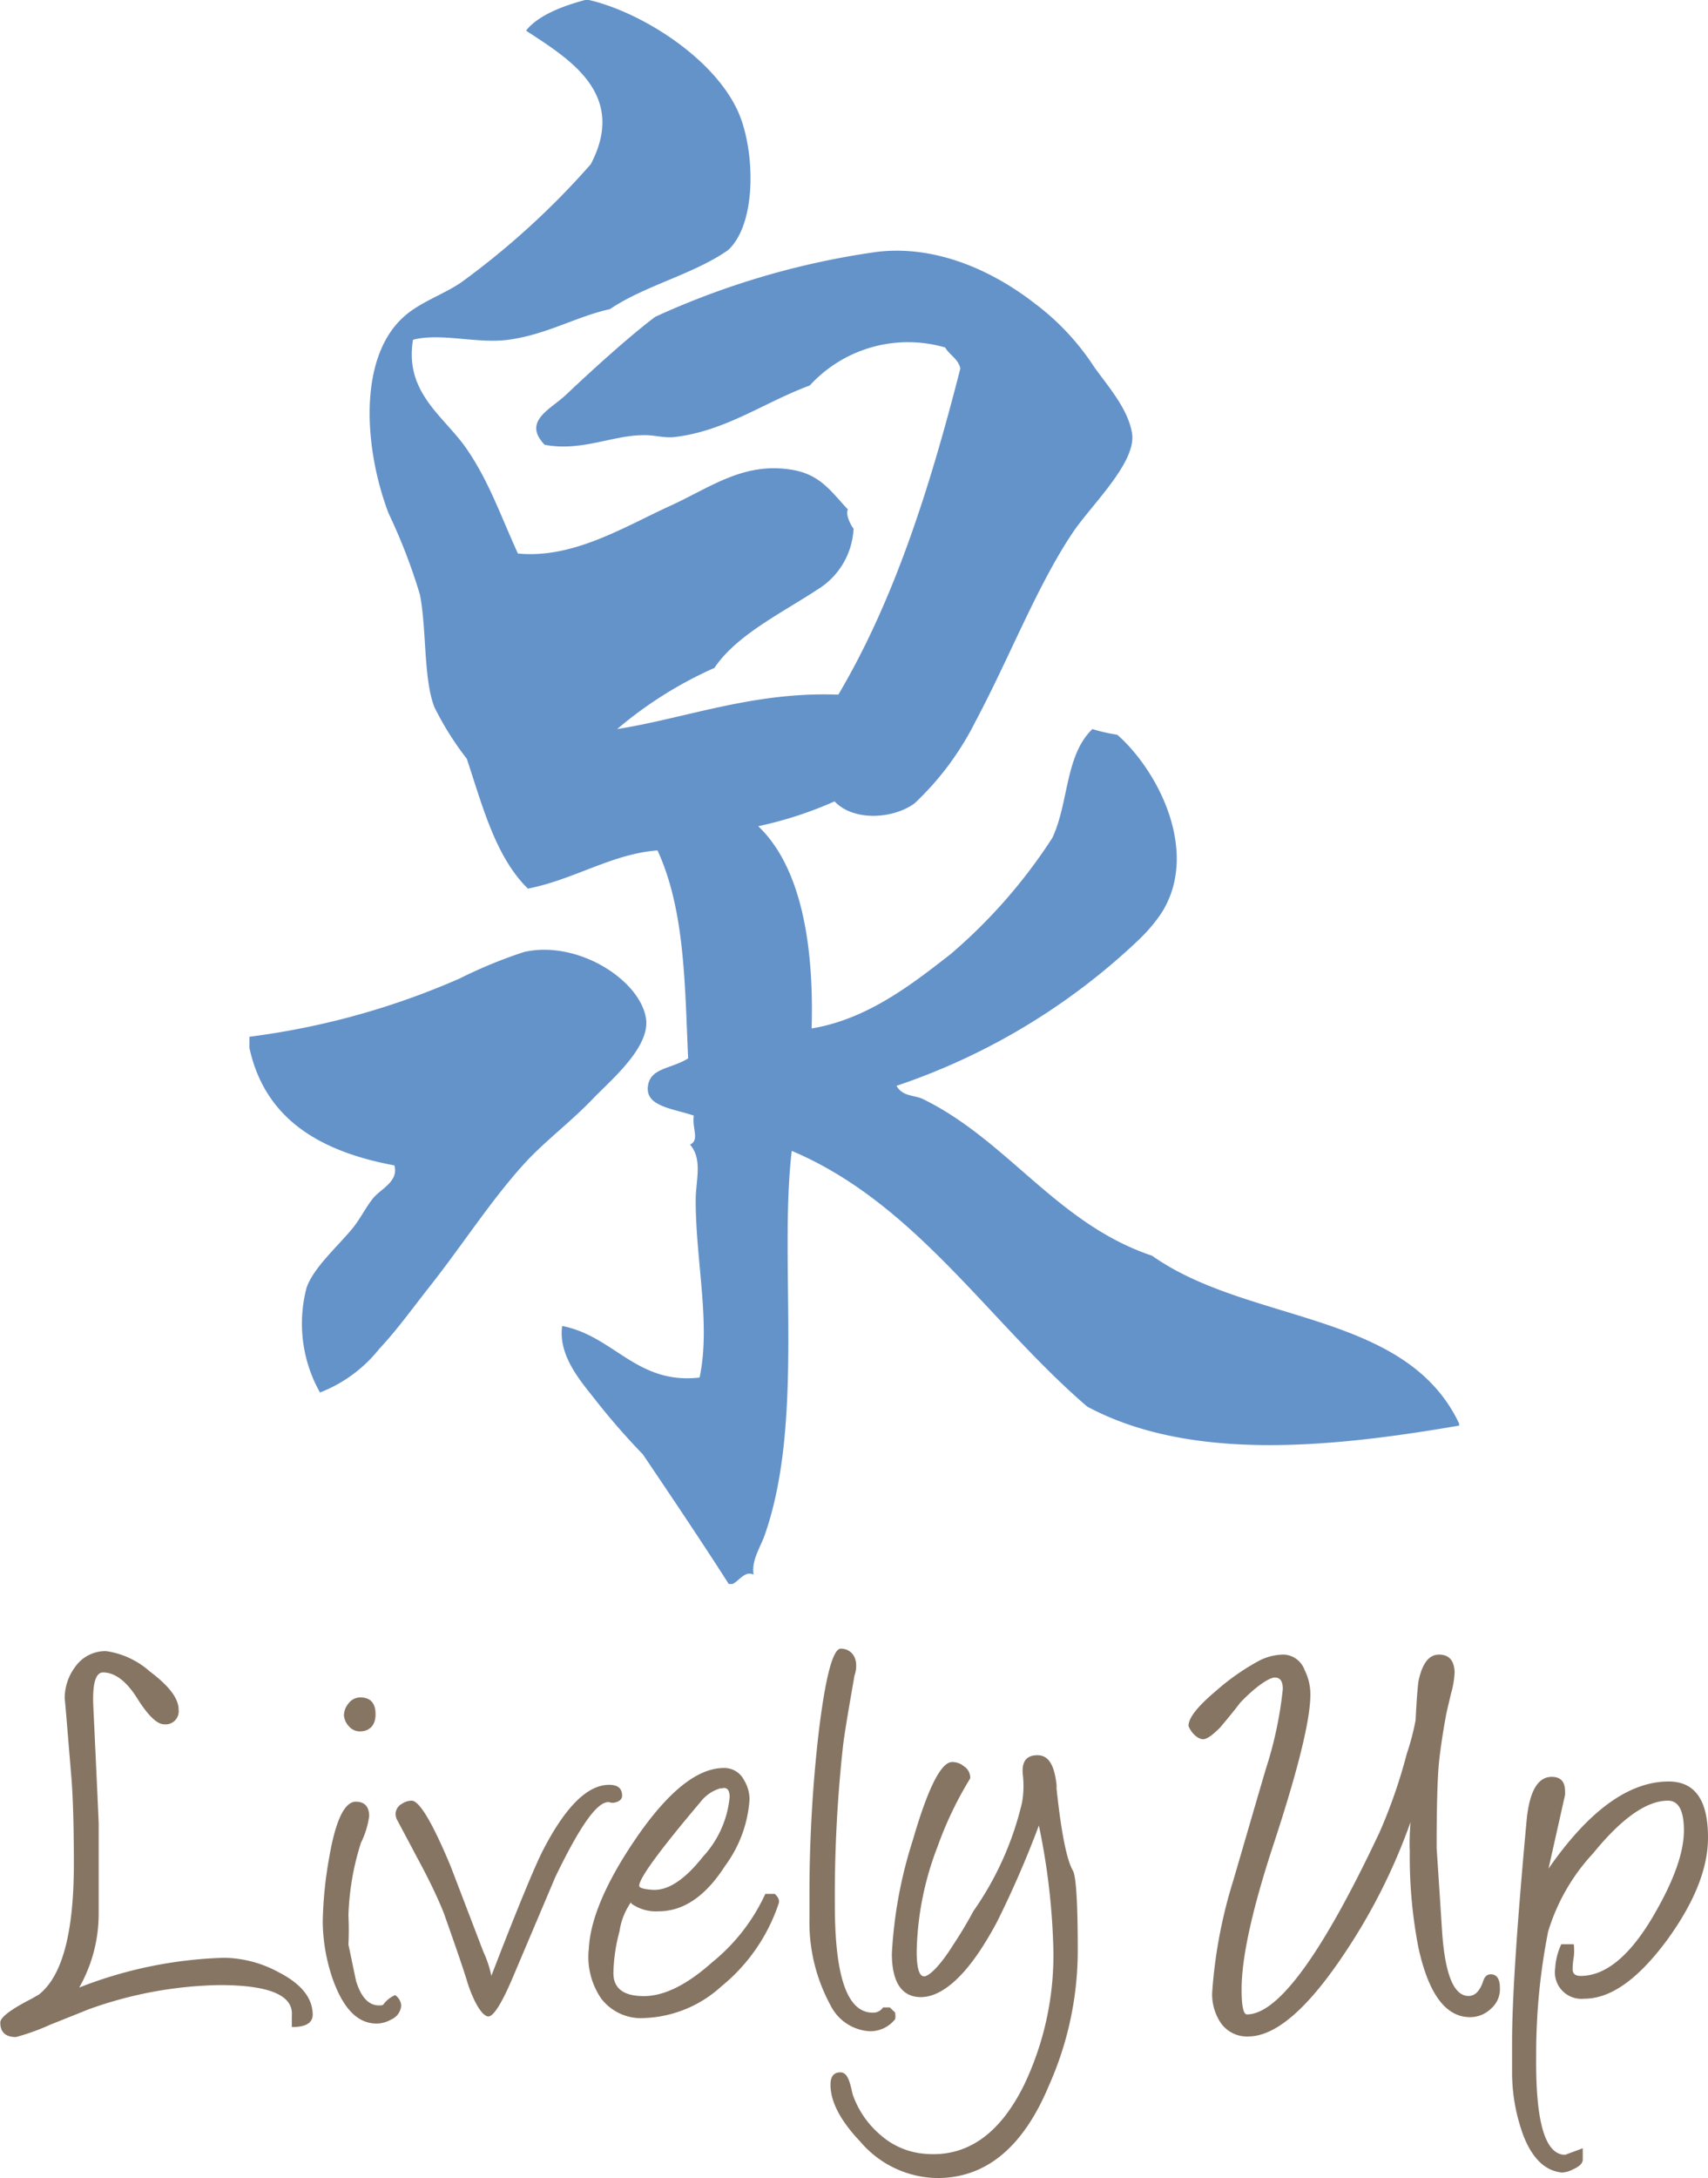
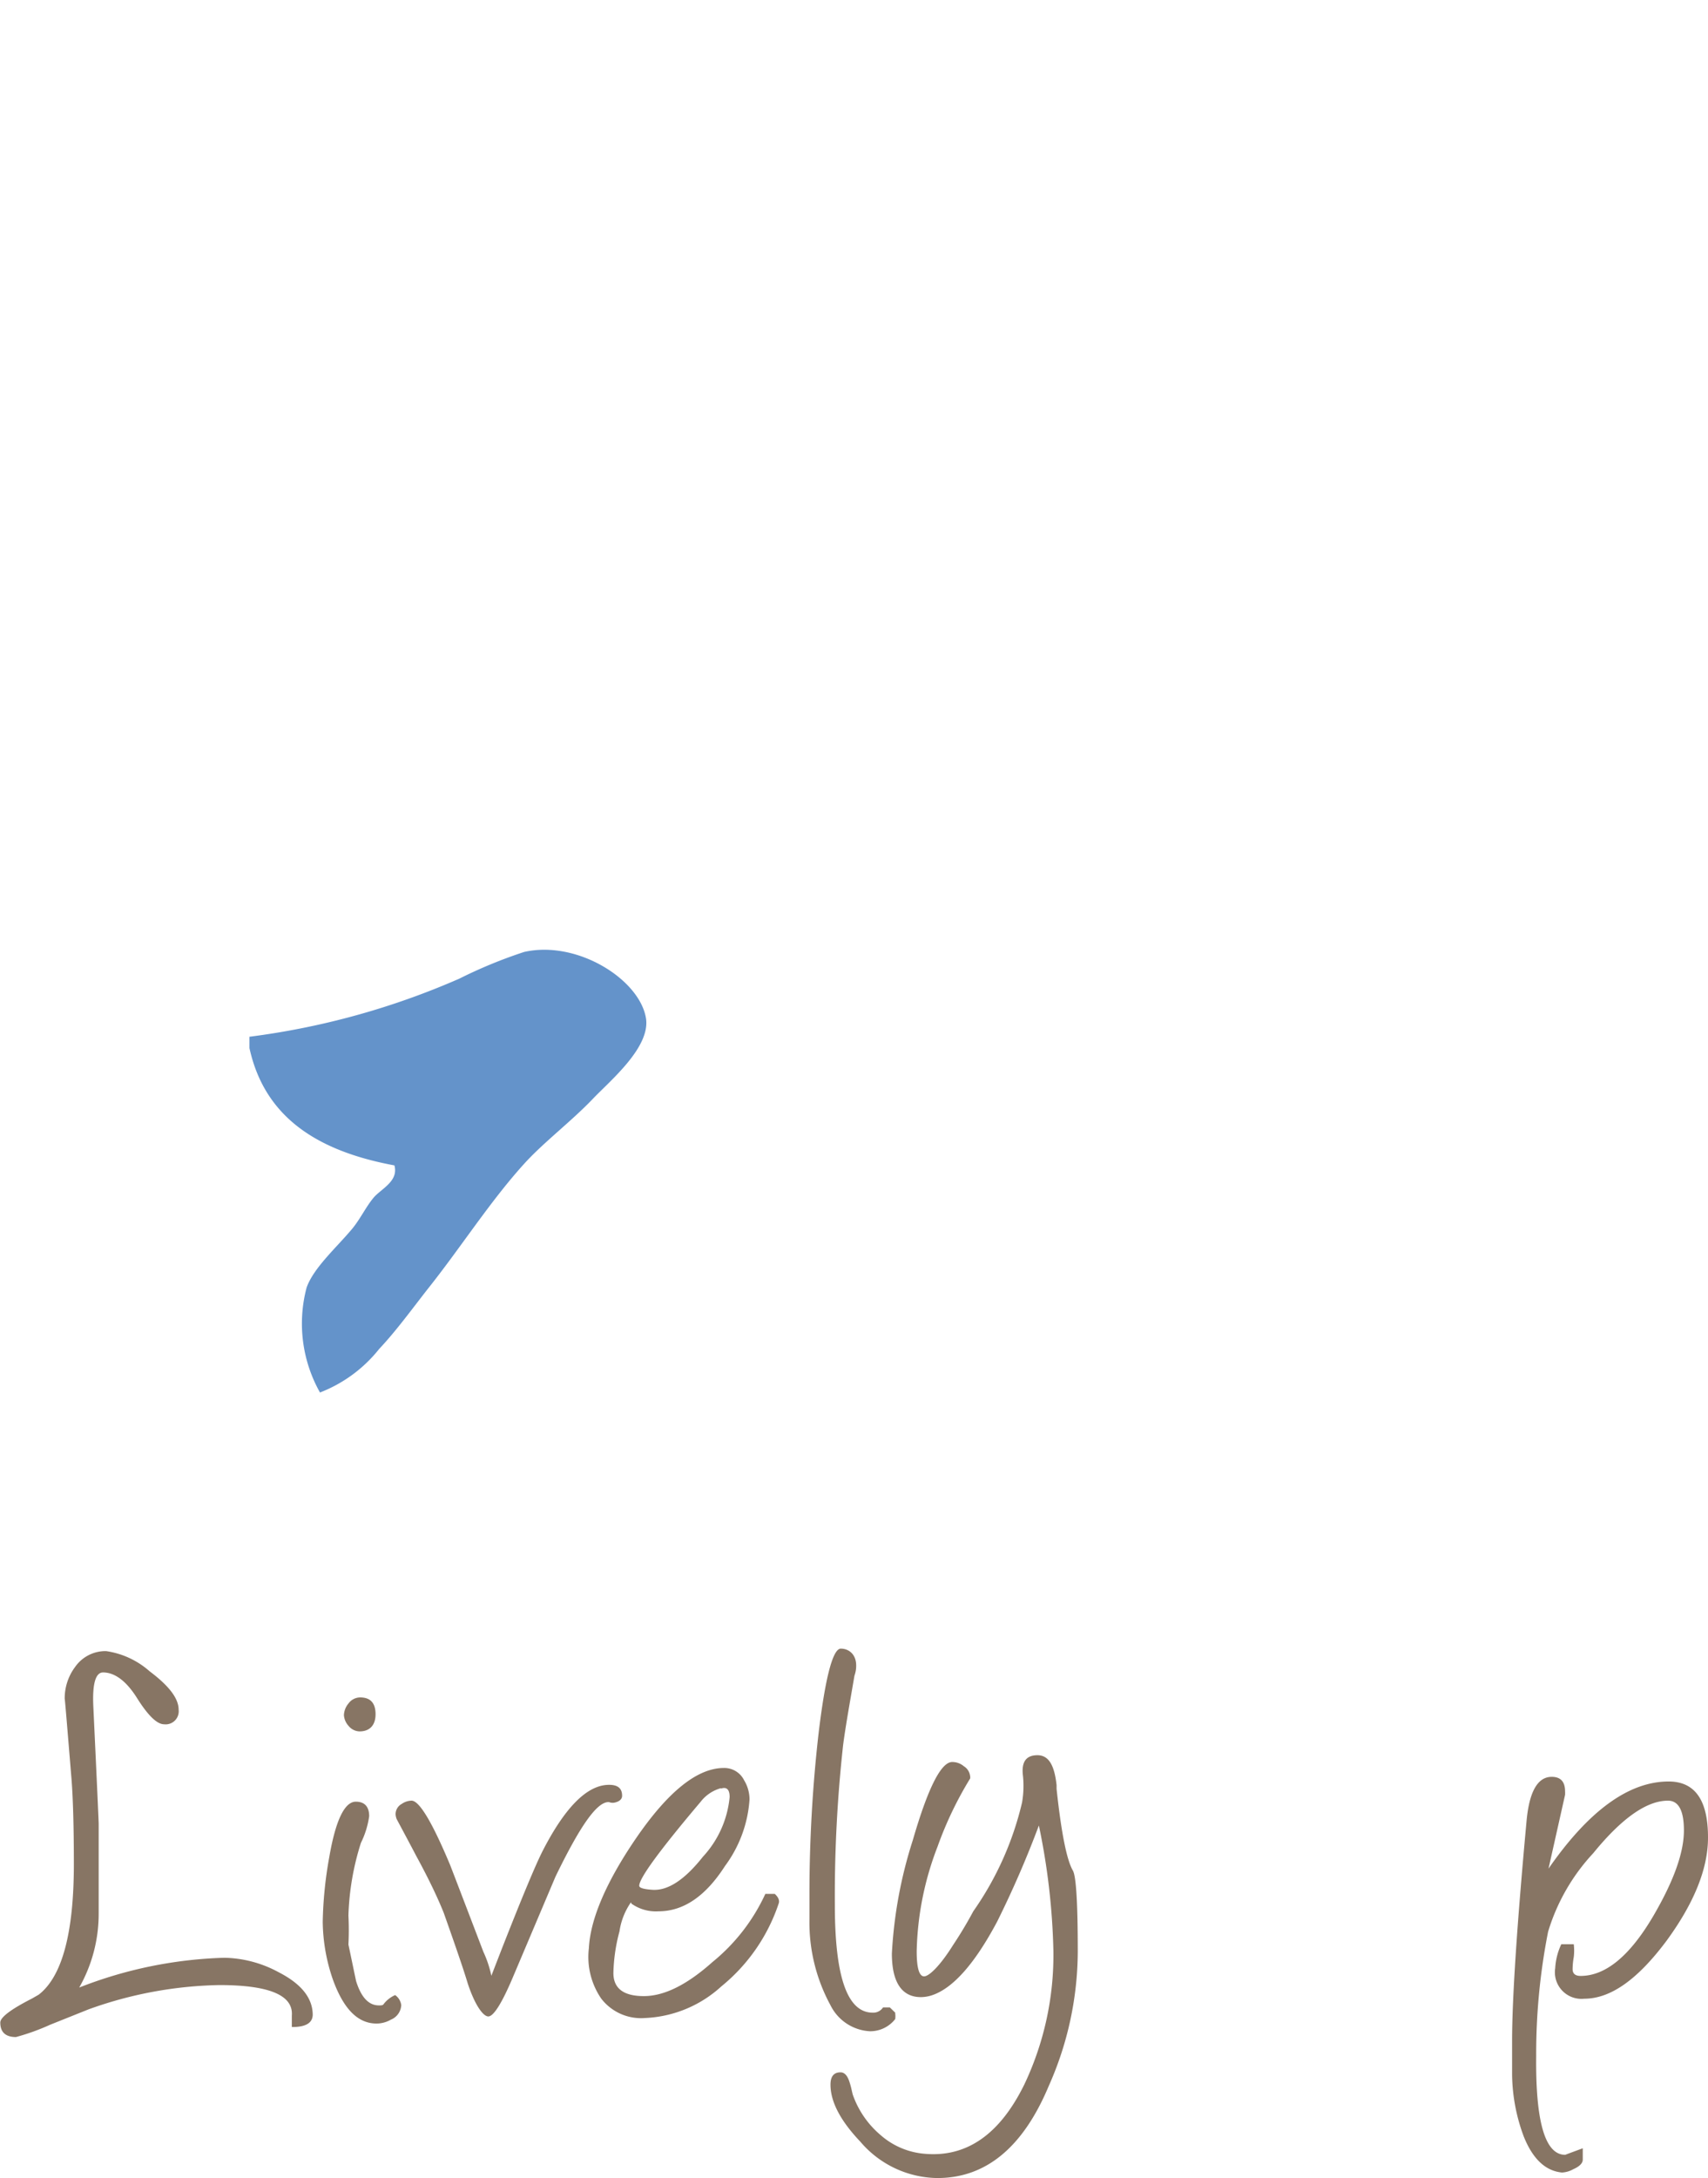
<svg xmlns="http://www.w3.org/2000/svg" id="Laag_1" data-name="Laag 1" viewBox="0 0 117.7 150">
  <defs>
    <style>.cls-1{fill:#6493ca;fill-rule:evenodd;}.cls-2{fill:#877564;}</style>
  </defs>
-   <path class="cls-1" d="M97.54,57.82h.26c3.72.85,9.14,4.28,10.52,8.29.94,2.73.94,7.2-.92,8.93-2.39,1.68-5.72,2.43-8.15,4.07-2.35.52-4.34,1.75-7,2.11-2.17.29-4.64-.5-6.57,0-.6,3.66,2.13,5.25,3.68,7.49s2.35,4.61,3.55,7.23c3.81.37,7.31-1.83,10.51-3.29,2.76-1.26,5-3,8.29-2.49,2,.3,2.74,1.46,3.94,2.75-.17.3.14,1,.39,1.32a5.21,5.21,0,0,1-2.5,4.2c-2.45,1.61-5.58,3.13-7.09,5.39a27.66,27.66,0,0,0-6.7,4.21c4.79-.76,9.39-2.59,15.24-2.37,3.82-6.45,6.27-14.09,8.41-22.47-.16-.67-.75-.92-1.05-1.44a9.18,9.18,0,0,0-9.33,2.62c-3.11,1.14-5.79,3.14-9.33,3.55-.73.08-1.38-.15-2.11-.13-2.16,0-4.31,1.15-6.83.66-1.55-1.62.4-2.43,1.45-3.42,1.85-1.75,4.41-4.07,6.17-5.39a55,55,0,0,1,15.25-4.47c4.09-.5,8,1.29,10.91,3.55a17.16,17.16,0,0,1,4.07,4.34c.91,1.3,2.35,2.87,2.63,4.6.32,2-2.8,4.93-4.08,6.83-2.48,3.7-4.34,8.57-6.7,13a20.06,20.06,0,0,1-4.2,5.65c-1.42,1.06-4.18,1.29-5.52-.13a26.39,26.39,0,0,1-5.26,1.71c3.07,2.92,3.84,8.51,3.68,13.93,3.83-.64,6.86-3,9.59-5.13a36.71,36.71,0,0,0,7-8c1.14-2.43.87-5.68,2.76-7.49a11.62,11.62,0,0,0,1.71.39c2.87,2.52,5.73,8.19,3,12.35a11.53,11.53,0,0,1-1.45,1.71A45.12,45.12,0,0,1,119,132.6c.43.76,1.23.62,1.84.92,5.85,2.87,9.23,8.59,15.77,10.78,6.66,4.71,17.48,3.78,21.16,11.56V156c-9,1.55-18.6,2.46-25.63-1.31-6.77-5.81-11.82-14-20.36-17.61-.9,7.71.89,18.58-1.85,26.42-.31.9-.94,1.77-.78,2.76-.61-.28-1,.44-1.45.65h-.26c-1.92-3-3.94-6-5.92-8.93A48,48,0,0,1,98.07,154c-1.11-1.37-2.37-3-2.11-4.86,3.58.69,5.13,4.05,9.47,3.55.78-3.7-.27-8-.27-12.22,0-1.32.5-2.81-.39-3.82.68-.33.13-1.08.26-2-1.48-.5-3.41-.63-3.15-2.1.21-1.2,1.62-1.12,2.76-1.84-.23-5-.21-10.21-2.11-14.32-3.1.22-5.74,2-8.93,2.63-2.22-2.17-3.12-5.65-4.21-8.94a20.8,20.8,0,0,1-2.23-3.55c-.76-1.9-.54-5.4-1-7.75A39,39,0,0,0,84,93.18c-1.69-4.43-2.17-10.86,1.19-13.67,1.09-.92,2.64-1.44,3.81-2.24a54.65,54.65,0,0,0,8.93-8.14c2.57-4.9-1.61-7.32-4.46-9.2C94.36,58.79,96.27,58.16,97.54,57.82Z" transform="translate(-57.22 -57.82)" />
  <path class="cls-1" d="M74.41,130v-.78a52.68,52.68,0,0,0,14.46-4,32.78,32.78,0,0,1,4.47-1.84c3.69-.83,8,1.93,8.4,4.6.28,2-2.49,4.28-3.67,5.52-1.49,1.56-3.4,3-4.73,4.47-2.34,2.58-4.34,5.72-6.58,8.54-1.11,1.41-2.22,2.95-3.41,4.21a9.65,9.65,0,0,1-4.08,3,9.67,9.67,0,0,1-.92-7.23c.49-1.38,2.11-2.8,3.16-4.07.54-.66.92-1.47,1.44-2.1s1.75-1.13,1.45-2.24C79.34,137.14,75.49,134.94,74.41,130Z" transform="translate(-57.22 -57.82)" />
  <path class="cls-2" d="M77.33,197.42v-.79c.11-1.4-1.56-2.1-5-2.1a27.92,27.92,0,0,0-9,1.67l-2.65,1.06a15.52,15.52,0,0,1-2.36.85c-.72,0-1.08-.34-1.08-1,0-.36.73-.91,2.18-1.65l.47-.27q2.41-1.87,2.42-8.94c0-2.64-.06-4.6-.16-5.88-.32-3.88-.47-5.72-.47-5.52a3.59,3.59,0,0,1,.71-2.22,2.55,2.55,0,0,1,2.14-1.1,5.76,5.76,0,0,1,3,1.39c1.33,1,2,1.86,2,2.65a.9.9,0,0,1-1,1c-.49,0-1.11-.6-1.87-1.81S65.1,173,64.32,173c-.51,0-.74.77-.67,2.32q.38,8.08.37,8.1v6.21a10.28,10.28,0,0,1-1.34,5.07,29.57,29.57,0,0,1,10-2.05,8.13,8.13,0,0,1,3.75,1q2.34,1.2,2.34,2.94Q78.74,197.43,77.33,197.42Z" transform="translate(-57.22 -57.82)" />
  <path class="cls-2" d="M83.17,197.18c-1.29,0-2.27-1-3-3a12.53,12.53,0,0,1-.71-4,27.43,27.43,0,0,1,.45-4.46c.44-2.55,1.06-3.82,1.83-3.82.61,0,.92.35.92,1a6,6,0,0,1-.57,1.84,18.29,18.29,0,0,0-.86,5,19.71,19.71,0,0,1,0,2c.18.84.35,1.68.53,2.52.35,1.12.87,1.67,1.57,1.67.16,0,.27,0,.32-.08a2,2,0,0,1,.8-.63,1,1,0,0,1,.42.69,1.14,1.14,0,0,1-.71,1A2,2,0,0,1,83.17,197.18ZM82,177.06a1,1,0,0,1-.76-.38,1.22,1.22,0,0,1-.32-.74,1.33,1.33,0,0,1,.32-.81,1,1,0,0,1,.8-.41c.71,0,1.06.39,1.06,1.16S82.68,177.06,82,177.06Z" transform="translate(-57.22 -57.82)" />
  <path class="cls-2" d="M99.19,181.93h0c-.82-.06-2,1.65-3.69,5.13l-3,7.08c-.73,1.7-1.28,2.55-1.63,2.55s-.92-.76-1.42-2.28c-.3-1-.85-2.59-1.65-4.85-.4-1-1-2.28-1.9-3.93-.44-.84-.89-1.68-1.34-2.52a1,1,0,0,1-.08-.37.81.81,0,0,1,.43-.69,1.21,1.21,0,0,1,.67-.22q.8,0,2.65,4.41.09.22,2.3,6a7.6,7.6,0,0,1,.55,1.65l.71-1.83q2.1-5.35,2.83-6.78,2.34-4.55,4.58-4.54c.6,0,.89.25.89.75,0,.23-.17.39-.5.47A.69.69,0,0,1,99.19,181.93Z" transform="translate(-57.22 -57.82)" />
  <path class="cls-2" d="M100.7,188.83a4.65,4.65,0,0,0-.79,2,11.89,11.89,0,0,0-.42,2.87q0,1.59,2.1,1.59t4.72-2.34a13.1,13.1,0,0,0,3.65-4.7h.65c.26.24.35.47.26.69a12.41,12.41,0,0,1-3.94,5.68,8.31,8.31,0,0,1-5.28,2.18,3.46,3.46,0,0,1-3-1.34,5.07,5.07,0,0,1-.85-3.47c.1-2,1.19-4.56,3.25-7.57q3.32-4.84,6.05-4.84a1.52,1.52,0,0,1,1.4.85,2.54,2.54,0,0,1,.37,1.32,8.65,8.65,0,0,1-1.69,4.58q-2,3.12-4.58,3.12a2.91,2.91,0,0,1-1.87-.53Zm6.2-7.86a2.65,2.65,0,0,0-1.4.94q-4.23,5-4.23,5.78c0,.15.31.24.93.28,1.06.06,2.21-.7,3.46-2.28a7,7,0,0,0,1.84-4.11C107.5,181.07,107.3,180.86,106.9,181Z" transform="translate(-57.22 -57.82)" />
  <path class="cls-2" d="M113,190c0-.57,0-1.2,0-1.89a97.81,97.81,0,0,1,.61-10.75c.47-4,1-6,1.55-6s1.06.39,1.06,1.16c0,.12,0,.36-.12.71l-.25,1.45c-.25,1.44-.43,2.54-.53,3.32a94.85,94.85,0,0,0-.57,11c0,5,.87,7.43,2.61,7.43a.8.8,0,0,0,.71-.36h.47l.37.36,0,.06a1.43,1.43,0,0,1,0,.38,2.18,2.18,0,0,1-1.75.84,3.22,3.22,0,0,1-2.71-1.79A11.93,11.93,0,0,1,113,190Z" transform="translate(-57.22 -57.82)" />
  <path class="cls-2" d="M121.8,207.82a7.08,7.08,0,0,1-5.29-2.5c-1.37-1.44-2.06-2.75-2.06-3.93,0-.57.23-.85.69-.85.26,0,.46.2.6.61s.16.6.24.91a6.41,6.41,0,0,0,1.91,2.79,5.24,5.24,0,0,0,3.06,1.3q4.33.38,6.86-4.78a20.76,20.76,0,0,0,2-9.22,46.86,46.86,0,0,0-1-8.61,69.56,69.56,0,0,1-2.87,6.61q-2.33,4.38-4.52,5.09a2.54,2.54,0,0,1-.74.12c-1.3,0-2-1-2-3a30.74,30.74,0,0,1,1.44-7.8q1.53-5.28,2.67-5.39a1.22,1.22,0,0,1,.85.29.91.91,0,0,1,.43.67.37.37,0,0,1,0,.18,25,25,0,0,0-2.24,4.68,21.1,21.1,0,0,0-1.44,7.21c0,1.15.17,1.73.51,1.73s1.1-.72,2-2.16c.46-.69.93-1.46,1.39-2.32a21.61,21.61,0,0,0,3.36-7.49,6.69,6.69,0,0,0,.06-1.87c-.11-.93.22-1.39,1-1.39s1.17.69,1.32,2.06l0,.26c.32,3,.7,4.9,1.12,5.62.23.39.34,2.27.34,5.62a22.87,22.87,0,0,1-2,9.22Q126.83,207.83,121.8,207.82Z" transform="translate(-57.22 -57.82)" />
-   <path class="cls-2" d="M154.42,183.31a40.52,40.52,0,0,1-4.69,9.25q-3.71,5.5-6.49,5.51a2.2,2.2,0,0,1-1.94-1,3.57,3.57,0,0,1-.55-2,33.59,33.59,0,0,1,1.45-7.72c.75-2.56,1.49-5.12,2.24-7.67a26.81,26.81,0,0,0,1.18-5.54c0-.53-.18-.79-.55-.79s-1.29.58-2.4,1.75c-.29.39-.74.95-1.37,1.69-.53.54-.92.81-1.18.81s-.75-.3-1-.91c0-.59.68-1.4,1.93-2.45a15.82,15.82,0,0,1,2.85-2,3.73,3.73,0,0,1,1.81-.47,1.6,1.6,0,0,1,1.41,1.06,3.72,3.72,0,0,1,.4,1.69q0,2.58-2.5,10.2-2.24,6.78-2.24,10.1c0,1.15.12,1.73.37,1.73q3.23,0,9.14-12.55a36.13,36.13,0,0,0,1.87-5.39,17.25,17.25,0,0,0,.61-2.32c.07-1.4.14-2.29.2-2.69q.38-1.83,1.41-1.83t1.08,1.2a6.23,6.23,0,0,1-.25,1.49c-.21.89-.33,1.39-.34,1.48-.21,1.12-.36,2.14-.47,3.08q-.18,1.65-.18,6.06s.13,1.93.38,5.83c.21,2.91.81,4.37,1.82,4.37.44,0,.78-.34,1-1,.1-.33.27-.49.53-.49.42,0,.63.32.63.95a1.76,1.76,0,0,1-.62,1.42,2.06,2.06,0,0,1-1.43.58c-1.69,0-2.87-1.6-3.57-4.81a32.82,32.82,0,0,1-.59-6.63Q154.33,184.5,154.42,183.31Z" transform="translate(-57.22 -57.82)" />
  <path class="cls-2" d="M163.93,186.51q4.17-6,8.28-6,2.72,0,2.71,3.87,0,3.19-2.85,7.09c-2,2.68-3.86,4-5.68,4a1.83,1.83,0,0,1-2-2.1,4.42,4.42,0,0,1,.42-1.65h.86a3.76,3.76,0,0,1,0,.88,5,5,0,0,0-.08.83c0,.31.18.47.55.47q2.58,0,5-4.11c1.41-2.41,2.12-4.37,2.12-5.91,0-1.37-.37-2.05-1.1-2.05-1.46,0-3.18,1.2-5.15,3.62a13.74,13.74,0,0,0-3.11,5.41,43.4,43.4,0,0,0-.82,8.54c-.05,4.54.61,6.82,2,6.82l.21-.08,1-.37v.77c0,.26-.22.48-.65.67a1.79,1.79,0,0,1-.78.23q-1.71-.16-2.64-2.49a12.54,12.54,0,0,1-.8-4.23c0-.76,0-1.54,0-2.34q0-4.34,1-15.19c.19-2,.77-3,1.73-3,.61,0,.92.33.92,1a1.94,1.94,0,0,1,0,.24Z" transform="translate(-57.22 -57.82)" />
</svg>